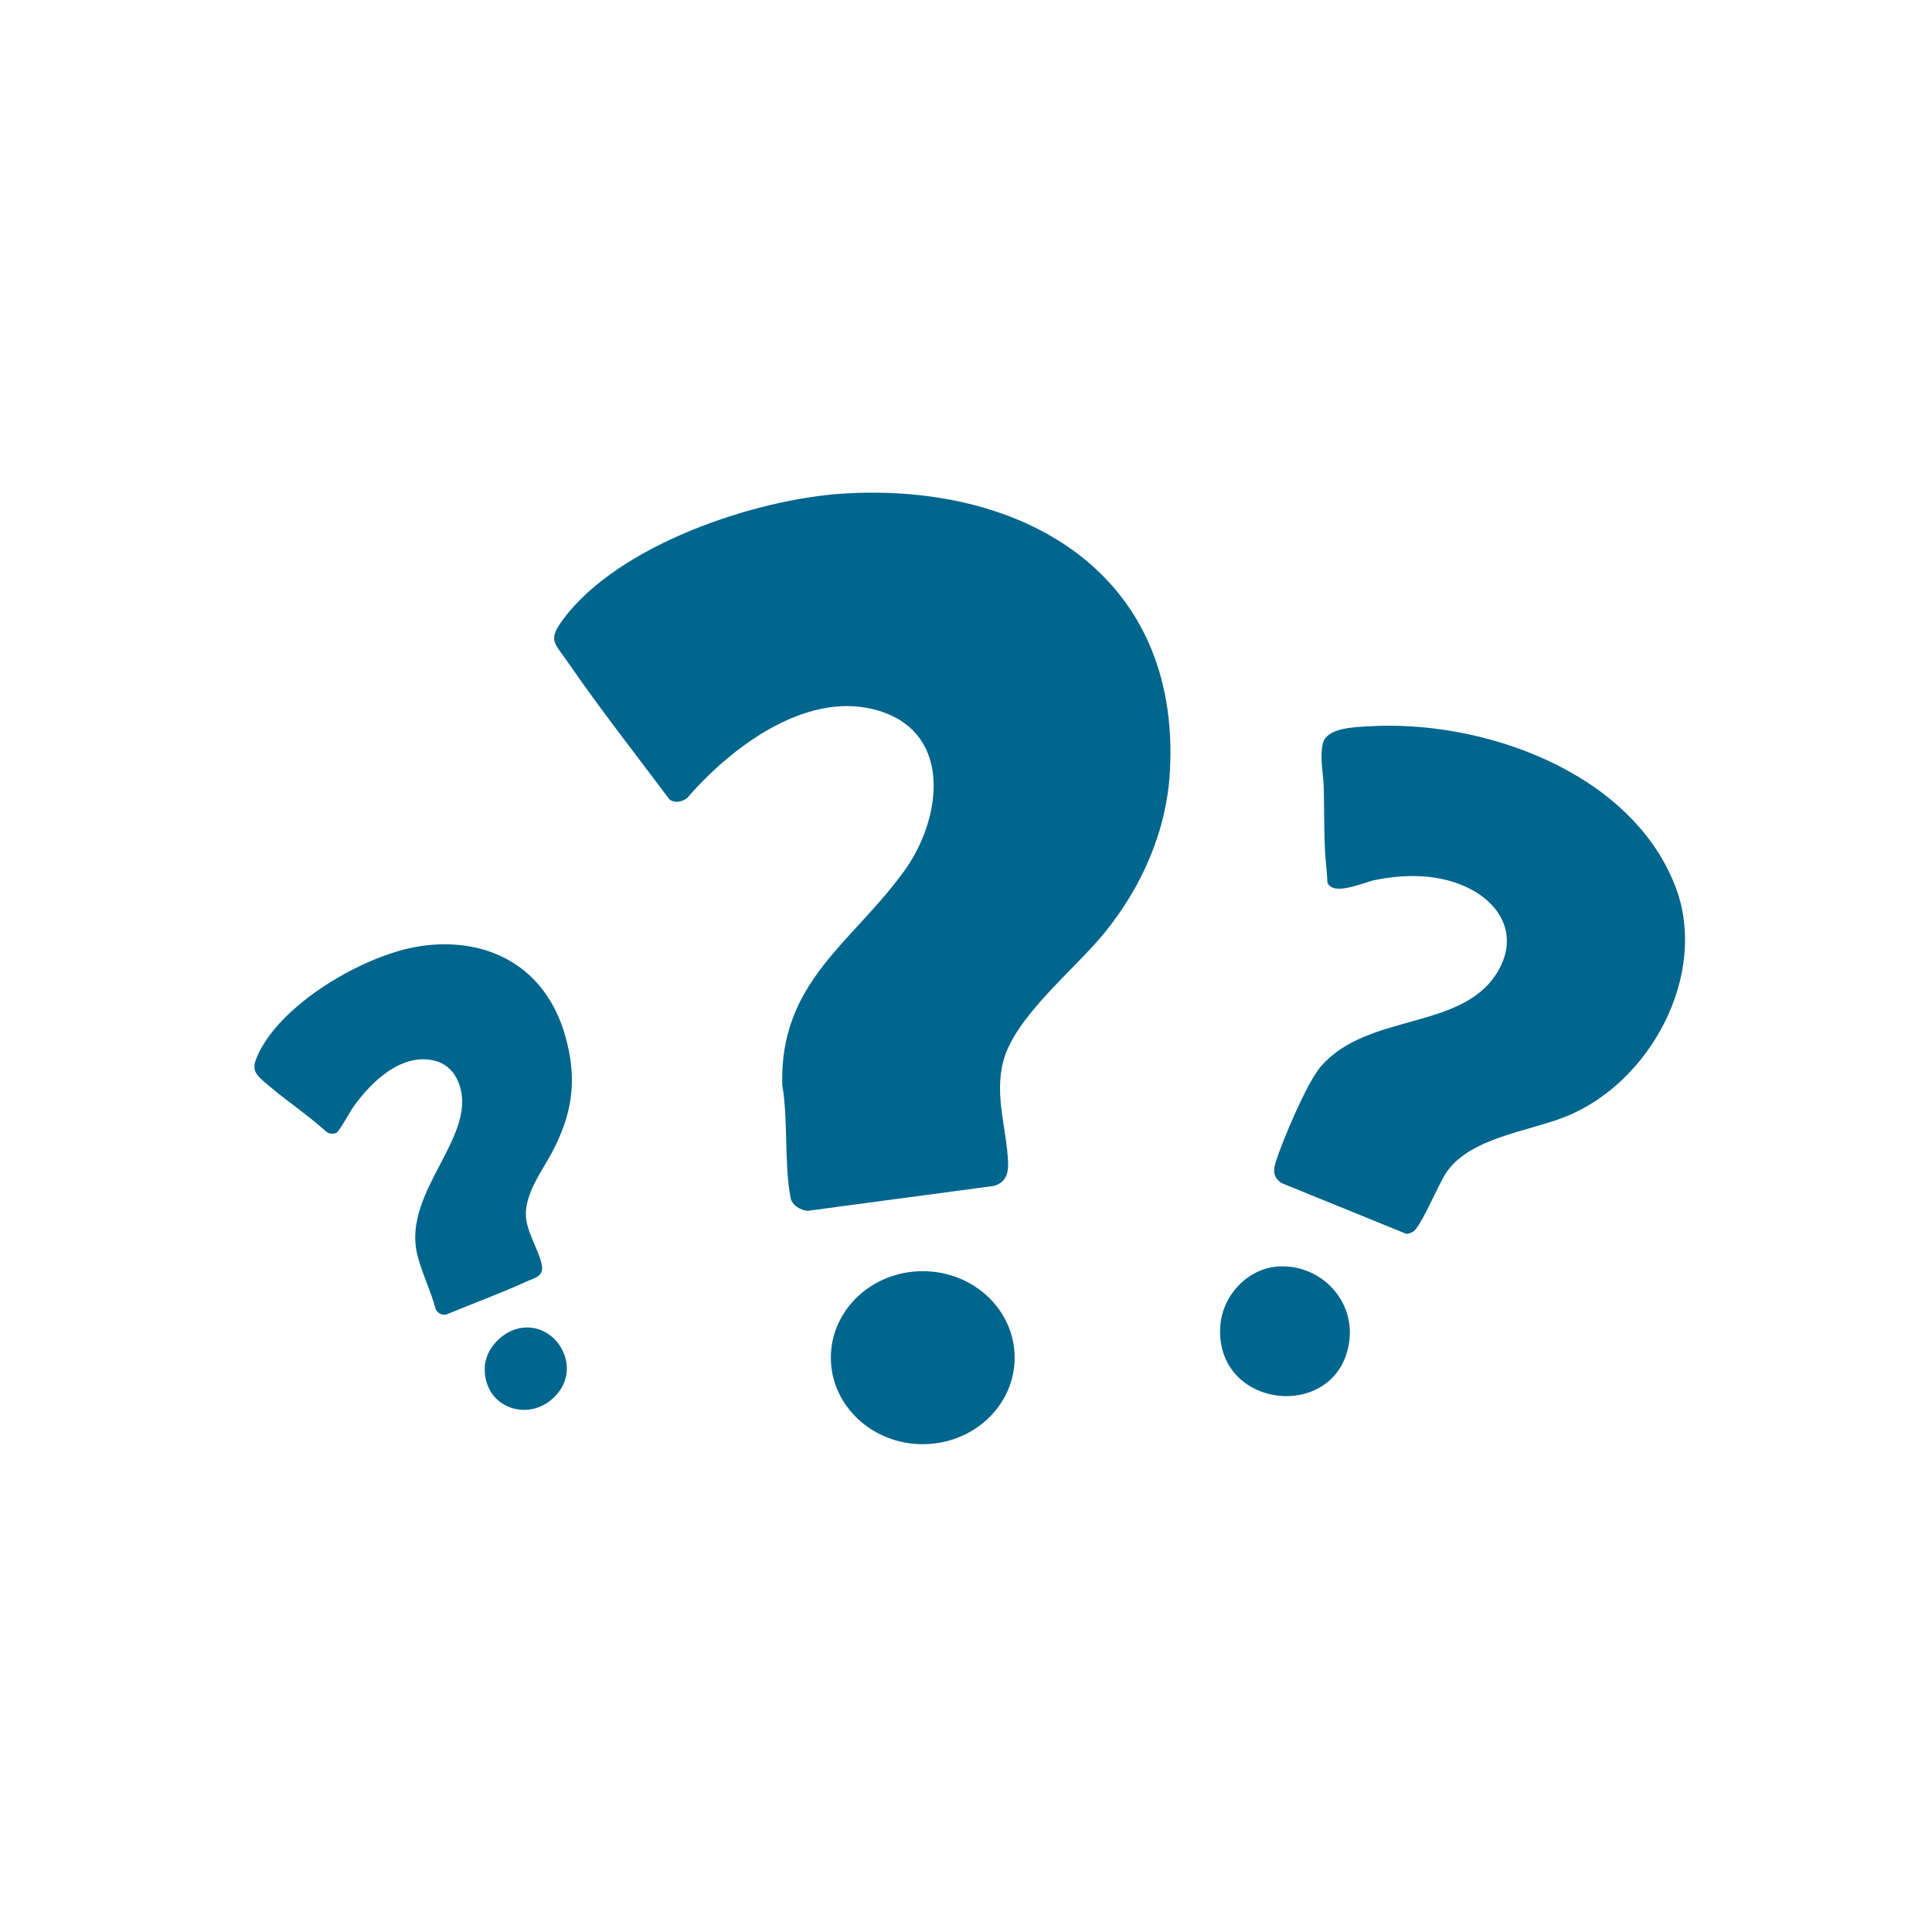
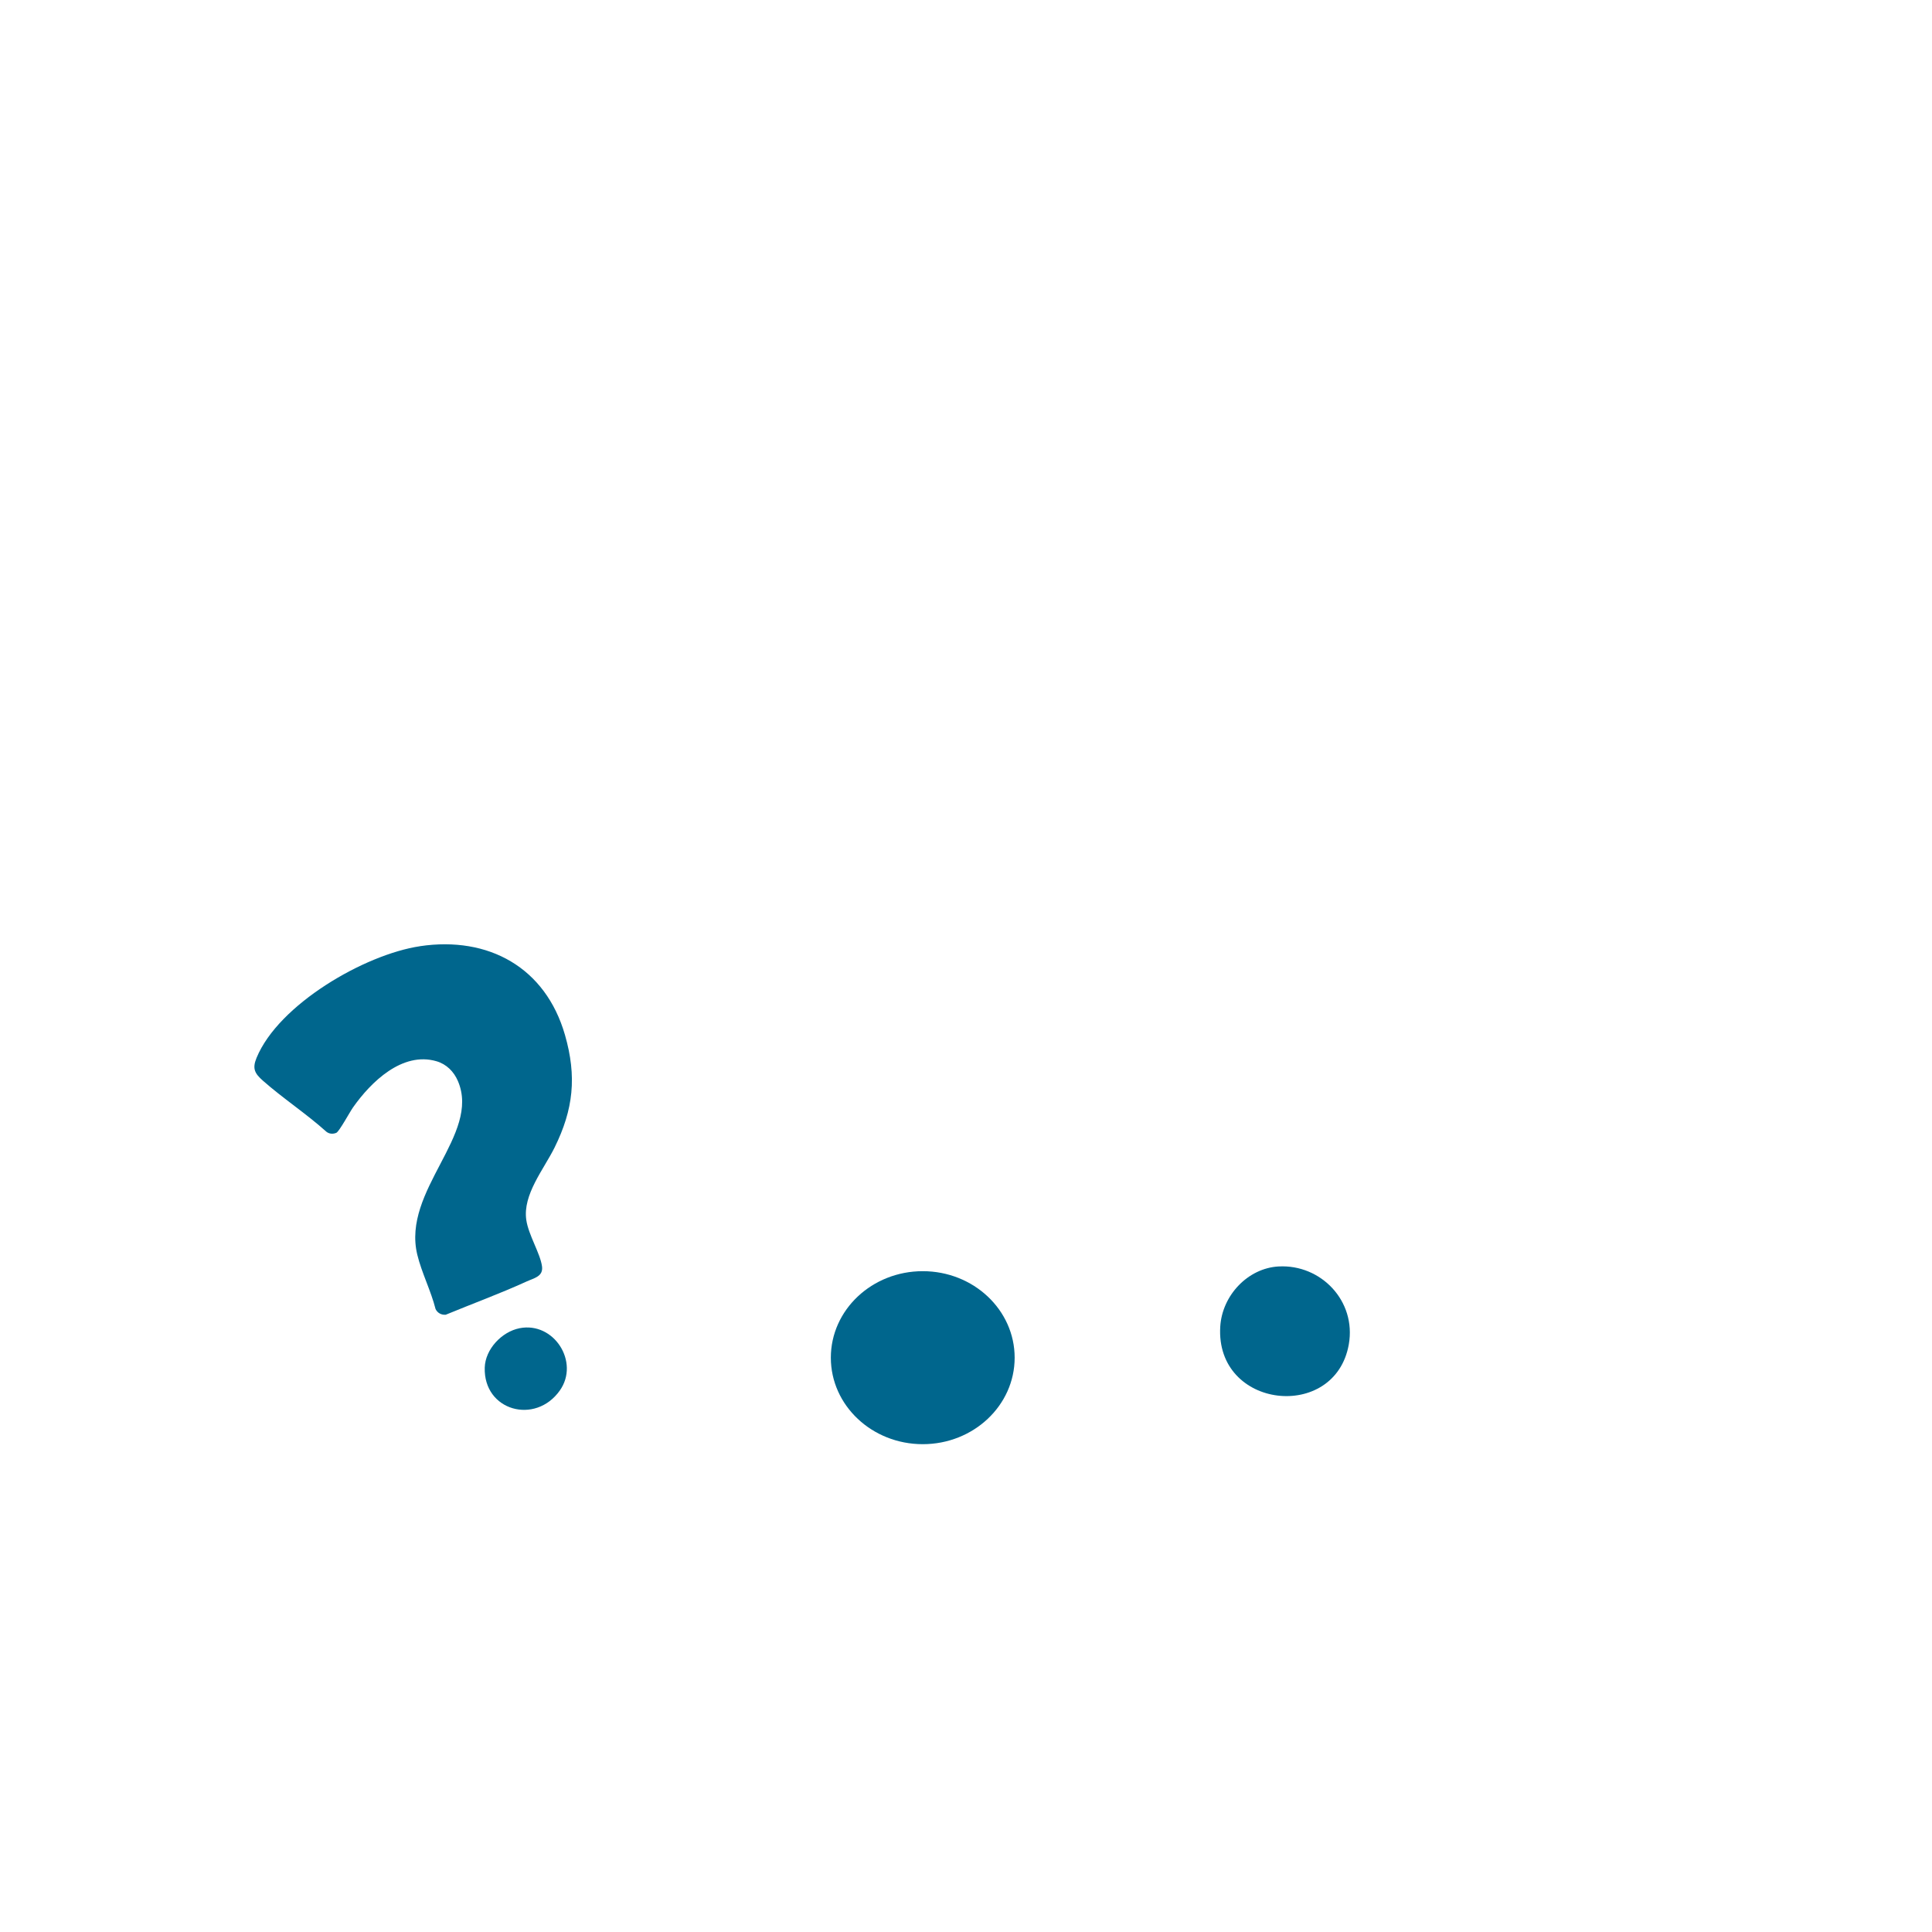
<svg xmlns="http://www.w3.org/2000/svg" width="400" height="400" viewBox="0 0 400 400" fill="none">
-   <path d="M174.868 102.172C212.063 99.967 244.436 118.914 242.219 159.653C241.546 172.045 236.411 183.603 228.686 193.121C222.531 200.71 210.162 210.434 207.72 219.722C205.846 226.846 208.438 233.736 208.717 240.677C208.81 243.018 208.145 244.922 205.68 245.545L167.192 250.692C165.693 250.551 163.969 249.537 163.679 247.99C162.321 240.767 163.214 232.035 161.964 224.66C161.333 203.124 176.677 195.13 187.426 180.017C194.773 169.69 197.288 152.413 182.671 147.393C167.719 142.258 151.47 154.548 142.25 165.247C141.174 166.025 139.769 166.343 138.622 165.535C131.591 156.132 124.205 146.776 117.548 137.072C114.771 133.024 113.315 132.618 116.664 128.131C128.109 112.784 156.375 103.268 174.868 102.17V102.172Z" fill="#00668D" />
  <path d="M86.962 195.896C101.155 193.783 112.955 200.312 116.972 214.278C119.446 222.879 118.725 229.7 114.808 237.607C112.574 242.118 108.192 247.336 108.964 252.58C109.428 255.727 111.836 259.461 112.215 262.163C112.514 264.294 110.587 264.603 108.996 265.331C103.539 267.823 97.843 269.902 92.296 272.197C91.404 272.291 90.569 271.834 90.178 271.024C89.235 267.275 87.29 263.479 86.395 259.77C83.168 246.422 99.579 234.95 94.807 223.82C93.966 221.855 92.433 220.316 90.359 219.715C83.283 217.659 76.775 224.033 73.076 229.296C72.416 230.232 70.226 234.291 69.627 234.541C68.946 234.826 68.165 234.786 67.57 234.309C63.457 230.608 58.576 227.404 54.459 223.767C52.75 222.259 52.187 221.274 53.117 219.015C57.682 207.937 75.503 197.609 86.965 195.903L86.962 195.896Z" fill="#00668D" />
  <path d="M191.045 299.002C201.554 299.002 210.073 290.984 210.073 281.093C210.073 271.202 201.554 263.184 191.045 263.184C180.536 263.184 172.017 271.202 172.017 281.093C172.017 290.984 180.536 299.002 191.045 299.002Z" fill="#00668D" />
-   <path d="M283.101 150.394C306.757 148.865 337.464 159.642 346.77 183.274C353.998 201.626 341.633 224.345 323.955 231.265C316.13 234.327 304.269 235.589 299.411 242.803C297.802 245.195 294.176 254.081 292.535 255.028C292.122 255.264 291.673 255.434 291.194 255.468L265.36 244.958C263.639 243.826 263.539 242.403 264.125 240.567C265.557 236.084 270.582 224.127 273.464 220.8C283.05 209.741 302.087 213.319 309.673 201.823C314.934 193.848 310.638 186.446 302.56 183.201C296.844 180.907 290.572 181.01 284.606 182.218C282.352 182.673 276.037 185.644 274.827 182.734C274.772 180.676 274.469 178.573 274.353 176.537C274.101 172.097 274.189 167.626 274.074 163.171C273.998 160.276 273.197 156.804 273.889 153.915C274.663 150.677 280.364 150.564 283.095 150.385L283.101 150.394Z" fill="#00668D" />
  <path d="M264.745 262.206C273.465 261.735 280.841 269.331 279.256 278.337C276.428 294.42 251.588 291.747 252.641 274.644C253.036 268.208 258.343 262.55 264.745 262.204V262.206Z" fill="#00668D" />
  <path d="M107.569 274.993C114.689 273.588 120.059 282.003 115.909 287.884C110.843 295.06 100.093 292.089 100.36 283.145C100.474 279.331 103.881 275.723 107.568 274.995L107.569 274.993Z" fill="#00668D" />
</svg>